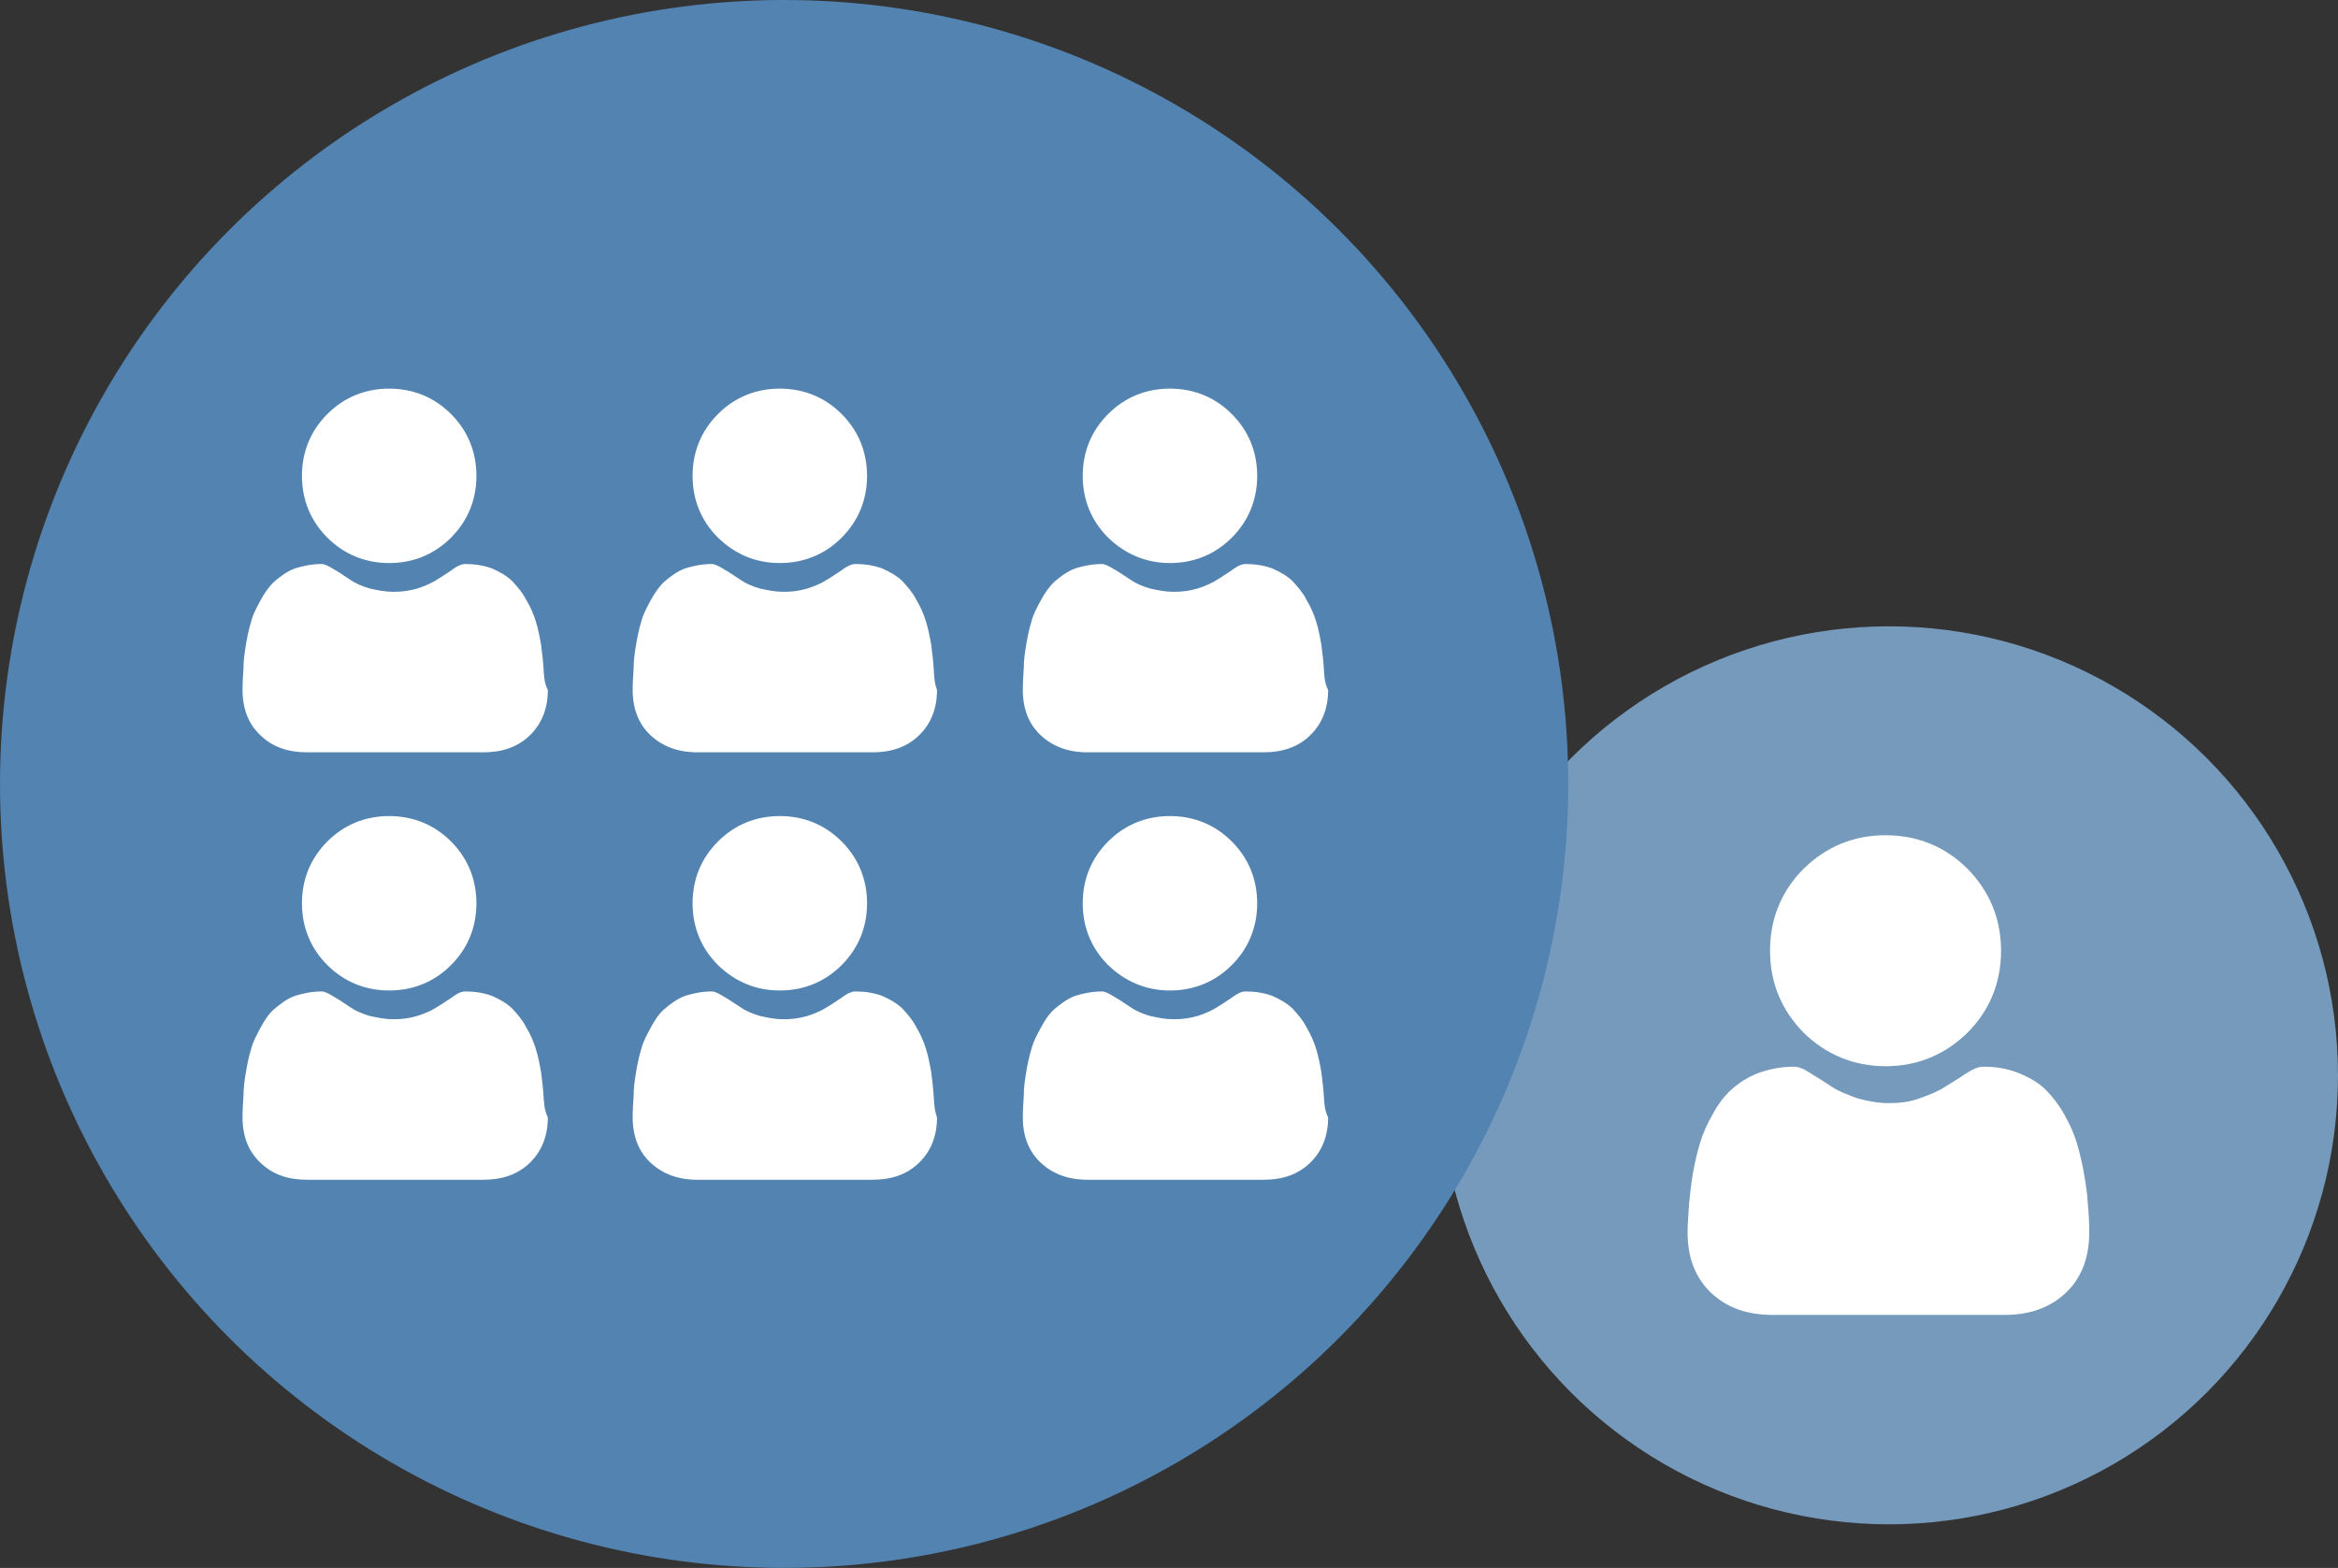
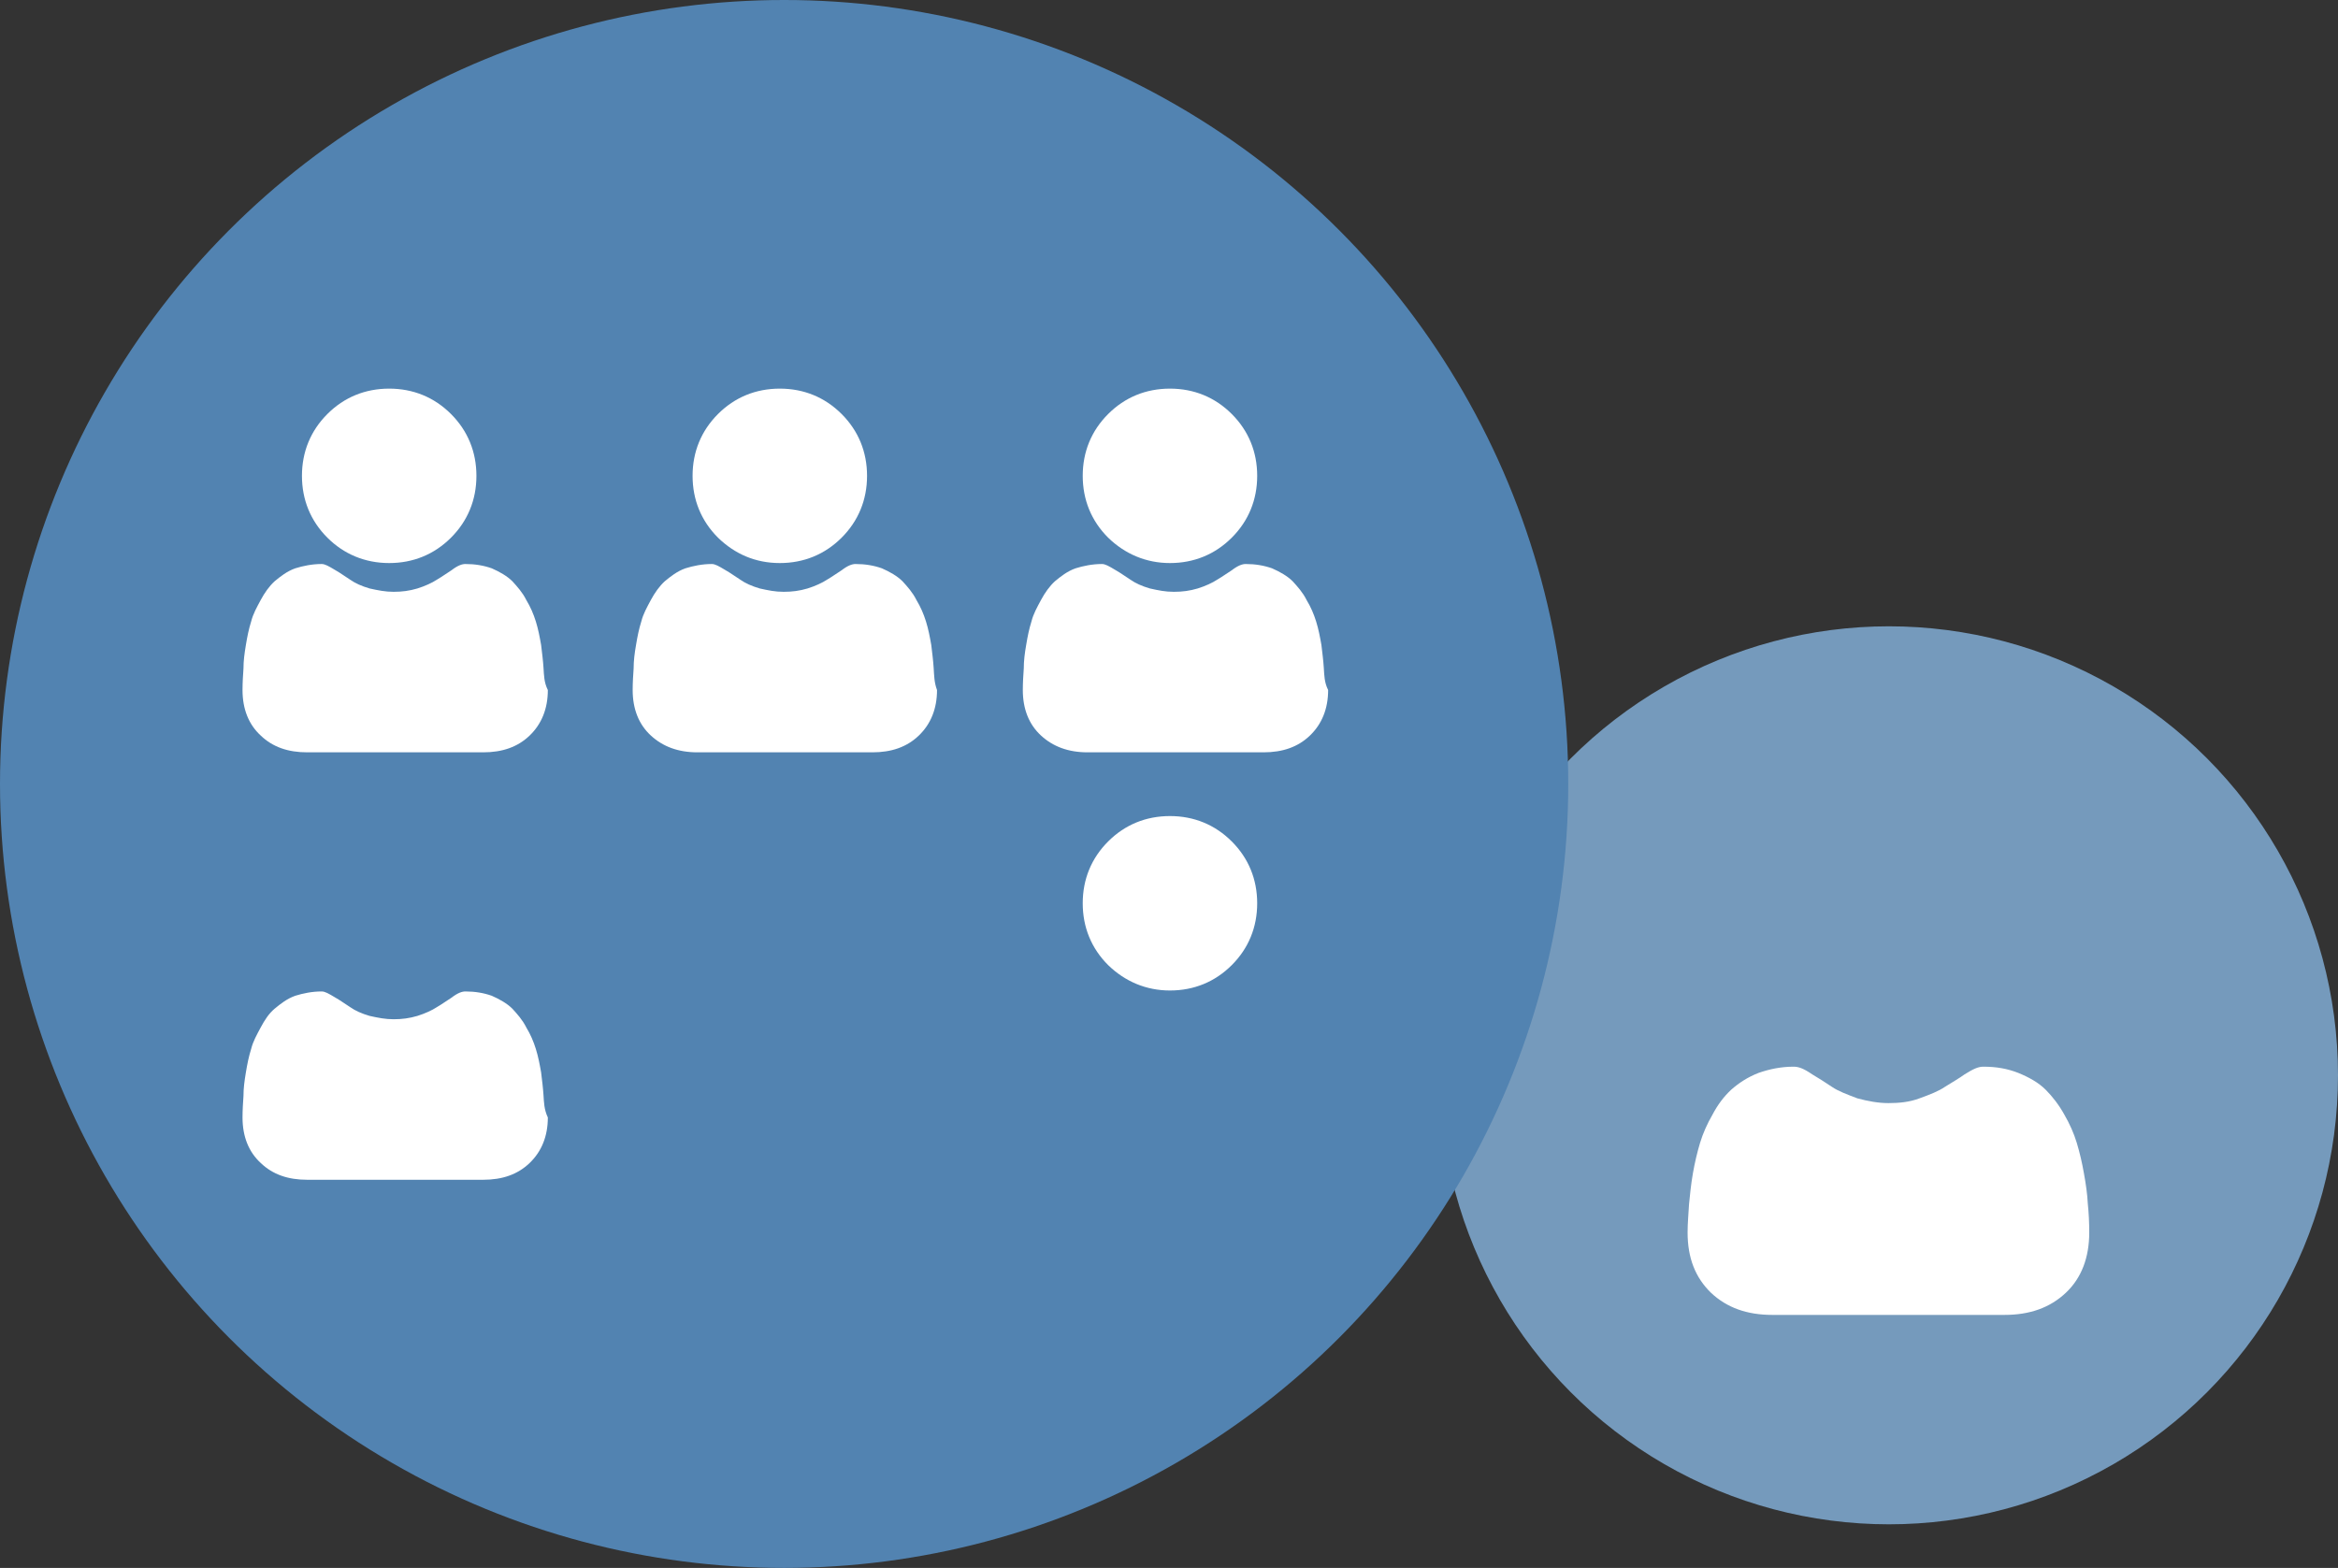
<svg xmlns="http://www.w3.org/2000/svg" version="1.1" id="Layer_1" x="0px" y="0px" viewBox="0 0 487.8 327.2" style="enable-background:new 0 0 487.8 327.2;" xml:space="preserve">
  <rect x="0" y="0" width="487.8" height="327.2" fill="#333333" stroke="none" />
  <style type="text/css">
	.st0{fill:#759ABC;}
	.st1{fill:#FFFFFF;}
	.st2{fill:#5283B1;}
</style>
  <circle class="st0" cx="394.1" cy="224.4" r="93.7" />
  <g>
-     <path class="st1" d="M393.4,222.5c6.7,0,12.4-2.4,17.1-7c4.6-4.6,7-10.4,7-17.1s-2.4-12.4-7-17.1c-4.6-4.6-10.4-7-17.1-7   s-12.4,2.4-17.1,7c-4.6,4.6-7,10.4-7,17.1s2.4,12.4,7,17.1C381,220.1,386.8,222.5,393.4,222.5z" />
    <path class="st1" d="M435.6,251.2c-0.1-2-0.4-4.1-0.8-6.3c-0.4-2.3-0.9-4.4-1.5-6.4s-1.5-4-2.6-5.9c-1.1-2-2.5-3.8-3.9-5.2   c-1.5-1.5-3.5-2.6-5.7-3.5c-2.3-0.9-4.6-1.3-7.3-1.3c-1,0-2,0.4-3.9,1.6c-1.1,0.8-2.5,1.6-4.1,2.6c-1.3,0.9-3.1,1.6-5.3,2.4   c-2.1,0.8-4.3,1-6.5,1c-2.1,0-4.3-0.4-6.5-1c-2.1-0.8-4-1.5-5.3-2.4c-1.5-1-2.9-1.9-4.1-2.6c-1.9-1.3-2.9-1.6-3.9-1.6   c-2.6,0-5,0.5-7.3,1.3c-2.3,0.9-4.1,2.1-5.7,3.5c-1.5,1.4-2.8,3.1-3.9,5.2c-1.1,1.9-2,3.9-2.6,5.9s-1.1,4.1-1.5,6.4   c-0.4,2.3-0.6,4.4-0.8,6.4c-0.1,1.9-0.3,3.9-0.3,5.9c0,5.3,1.6,9.4,4.9,12.6c3.3,3.1,7.5,4.6,12.8,4.6h48.4c5.3,0,9.5-1.5,12.8-4.6   s4.9-7.4,4.9-12.6C435.9,255.1,435.8,253.1,435.6,251.2z" />
  </g>
  <circle class="st2" cx="163.6" cy="163.6" r="163.6" />
  <g>
    <g>
      <g>
-         <path class="st1" d="M81.2,206.7c5,0,9.4-1.8,12.9-5.3c3.5-3.5,5.3-7.9,5.3-12.9c0-5-1.8-9.4-5.3-12.9c-3.5-3.5-7.9-5.3-12.9-5.3     s-9.4,1.8-12.9,5.3c-3.5,3.5-5.3,7.9-5.3,12.9c0,5,1.8,9.4,5.3,12.9C71.7,204.8,76.1,206.7,81.2,206.7z" />
        <path class="st1" d="M113.4,228.6c-0.1-1.6-0.3-3.1-0.5-4.8c-0.3-1.7-0.6-3.3-1.1-4.9c-0.5-1.6-1.1-3-2-4.5     c-0.8-1.6-1.9-2.8-2.9-3.9c-1.1-1.1-2.7-2-4.3-2.7c-1.7-0.6-3.5-0.9-5.5-0.9c-0.7,0-1.6,0.3-2.9,1.3c-0.8,0.5-1.9,1.3-3.1,2     c-0.9,0.6-2.4,1.3-4,1.8c-1.7,0.5-3.2,0.7-5,0.7c-1.7,0-3.2-0.3-5-0.7c-1.7-0.5-3-1.1-4-1.8c-1.1-0.7-2.2-1.5-3.1-2     c-1.5-0.9-2.2-1.3-2.9-1.3c-2,0-3.9,0.4-5.5,0.9c-1.7,0.6-3.1,1.7-4.3,2.7s-2.1,2.4-2.9,3.9c-0.8,1.5-1.6,2.9-2,4.5     c-0.5,1.6-0.8,3.1-1.1,4.9c-0.3,1.8-0.5,3.3-0.5,4.9c-0.1,1.5-0.2,2.9-0.2,4.5c0,4,1.3,7.2,3.8,9.5c2.5,2.4,5.7,3.5,9.7,3.5h36.7     c4,0,7.2-1.1,9.7-3.5s3.8-5.6,3.8-9.5C113.5,231.5,113.5,230,113.4,228.6z" />
      </g>
      <g>
        <path class="st1" d="M81.2,117.5c5,0,9.4-1.8,12.9-5.3c3.5-3.5,5.3-7.9,5.3-12.9s-1.8-9.4-5.3-12.9c-3.5-3.5-7.9-5.3-12.9-5.3     s-9.4,1.8-12.9,5.3c-3.5,3.5-5.3,7.9-5.3,12.9s1.8,9.4,5.3,12.9C71.7,115.6,76.1,117.5,81.2,117.5z" />
        <path class="st1" d="M113.4,139.4c-0.1-1.6-0.3-3.1-0.5-4.8c-0.3-1.7-0.6-3.3-1.1-4.9c-0.5-1.6-1.1-3-2-4.5     c-0.8-1.6-1.9-2.8-2.9-3.9c-1.1-1.1-2.7-2-4.3-2.7c-1.7-0.6-3.5-0.9-5.5-0.9c-0.7,0-1.6,0.3-2.9,1.3c-0.8,0.5-1.9,1.3-3.1,2     c-0.9,0.6-2.4,1.3-4,1.8c-1.7,0.5-3.2,0.7-5,0.7c-1.7,0-3.2-0.3-5-0.7c-1.7-0.5-3-1.1-4-1.8c-1.1-0.7-2.2-1.5-3.1-2     c-1.5-0.9-2.2-1.3-2.9-1.3c-2,0-3.9,0.4-5.5,0.9c-1.7,0.6-3.1,1.7-4.3,2.7c-1.1,1-2.1,2.4-2.9,3.9c-0.8,1.5-1.6,2.9-2,4.5     c-0.5,1.6-0.8,3.1-1.1,4.9s-0.5,3.3-0.5,4.9c-0.1,1.5-0.2,2.9-0.2,4.5c0,4,1.3,7.2,3.8,9.5c2.5,2.4,5.7,3.5,9.7,3.5h36.7     c4,0,7.2-1.1,9.7-3.5c2.5-2.4,3.8-5.6,3.8-9.5C113.5,142.4,113.5,140.9,113.4,139.4z" />
      </g>
    </g>
    <g>
      <g>
        <path class="st1" d="M244.1,206.7c5,0,9.4-1.8,12.9-5.3c3.5-3.5,5.3-7.9,5.3-12.9c0-5-1.8-9.4-5.3-12.9     c-3.5-3.5-7.9-5.3-12.9-5.3c-5,0-9.4,1.8-12.9,5.3c-3.5,3.5-5.3,7.9-5.3,12.9c0,5,1.8,9.4,5.3,12.9     C234.7,204.8,239.1,206.7,244.1,206.7z" />
-         <path class="st1" d="M276.2,228.6c-0.1-1.6-0.3-3.1-0.5-4.8c-0.3-1.7-0.6-3.3-1.1-4.9c-0.5-1.6-1.1-3-2-4.5     c-0.8-1.6-1.9-2.8-2.9-3.9c-1.1-1.1-2.7-2-4.3-2.7c-1.7-0.6-3.5-0.9-5.5-0.9c-0.7,0-1.6,0.3-2.9,1.3c-0.8,0.5-1.9,1.3-3.1,2     c-0.9,0.6-2.4,1.3-4,1.8c-1.7,0.5-3.2,0.7-5,0.7c-1.8,0-3.2-0.3-5-0.7c-1.7-0.5-3-1.1-4-1.8c-1.1-0.7-2.2-1.5-3.1-2     c-1.5-0.9-2.2-1.3-2.9-1.3c-2,0-3.9,0.4-5.5,0.9c-1.7,0.6-3.1,1.7-4.3,2.7s-2.1,2.4-2.9,3.9c-0.8,1.5-1.6,2.9-2,4.5     c-0.5,1.6-0.8,3.1-1.1,4.9c-0.3,1.7-0.5,3.3-0.5,4.9c-0.1,1.5-0.2,2.9-0.2,4.5c0,4,1.3,7.2,3.8,9.5c2.5,2.3,5.7,3.5,9.7,3.5h36.7     c4,0,7.2-1.1,9.7-3.5c2.5-2.4,3.8-5.6,3.8-9.5C276.3,231.5,276.3,230,276.2,228.6z" />
      </g>
      <g>
        <path class="st1" d="M244.1,117.5c5,0,9.4-1.8,12.9-5.3c3.5-3.5,5.3-7.9,5.3-12.9s-1.8-9.4-5.3-12.9c-3.5-3.5-7.9-5.3-12.9-5.3     c-5,0-9.4,1.8-12.9,5.3c-3.5,3.5-5.3,7.9-5.3,12.9s1.8,9.4,5.3,12.9C234.7,115.6,239.1,117.5,244.1,117.5z" />
        <path class="st1" d="M276.2,139.4c-0.1-1.6-0.3-3.1-0.5-4.8c-0.3-1.7-0.6-3.3-1.1-4.9s-1.1-3-2-4.5c-0.8-1.6-1.9-2.8-2.9-3.9     c-1.1-1.1-2.7-2-4.3-2.7c-1.7-0.6-3.5-0.9-5.5-0.9c-0.7,0-1.6,0.3-2.9,1.3c-0.8,0.5-1.9,1.3-3.1,2c-0.9,0.6-2.4,1.3-4,1.8     c-1.7,0.5-3.2,0.7-5,0.7c-1.8,0-3.2-0.3-5-0.7c-1.7-0.5-3-1.1-4-1.8c-1.1-0.7-2.2-1.5-3.1-2c-1.5-0.9-2.2-1.3-2.9-1.3     c-2,0-3.9,0.4-5.5,0.9c-1.7,0.6-3.1,1.7-4.3,2.7c-1.1,1-2.1,2.4-2.9,3.9c-0.8,1.5-1.6,2.9-2,4.5c-0.5,1.6-0.8,3.1-1.1,4.9     c-0.3,1.7-0.5,3.3-0.5,4.9c-0.1,1.5-0.2,2.9-0.2,4.5c0,4,1.3,7.2,3.8,9.5c2.5,2.3,5.7,3.5,9.7,3.5h36.7c4,0,7.2-1.1,9.7-3.5     c2.5-2.4,3.8-5.6,3.8-9.5C276.3,142.4,276.3,140.9,276.2,139.4z" />
      </g>
    </g>
    <g>
      <g>
-         <path class="st1" d="M162.7,206.7c5,0,9.4-1.8,12.9-5.3c3.5-3.5,5.3-7.9,5.3-12.9c0-5-1.8-9.4-5.3-12.9     c-3.5-3.5-7.9-5.3-12.9-5.3c-5,0-9.4,1.8-12.9,5.3c-3.5,3.5-5.3,7.9-5.3,12.9c0,5,1.8,9.4,5.3,12.9     C153.3,204.8,157.6,206.7,162.7,206.7z" />
-         <path class="st1" d="M194.8,228.6c-0.1-1.6-0.3-3.1-0.5-4.8c-0.3-1.7-0.6-3.3-1.1-4.9c-0.5-1.6-1.1-3-2-4.5     c-0.8-1.6-1.9-2.8-2.9-3.9c-1.1-1.1-2.7-2-4.3-2.7c-1.7-0.6-3.5-0.9-5.5-0.9c-0.7,0-1.6,0.3-2.9,1.3c-0.8,0.5-1.9,1.3-3.1,2     c-0.9,0.6-2.4,1.3-4,1.8c-1.7,0.5-3.2,0.7-5,0.7c-1.8,0-3.2-0.3-5-0.7c-1.7-0.5-3-1.1-4-1.8c-1.1-0.7-2.2-1.5-3.1-2     c-1.5-0.9-2.2-1.3-2.9-1.3c-2,0-3.9,0.4-5.5,0.9c-1.7,0.6-3.1,1.7-4.3,2.7s-2.1,2.4-2.9,3.9c-0.8,1.5-1.6,2.9-2,4.5     c-0.5,1.6-0.8,3.1-1.1,4.9c-0.3,1.7-0.5,3.3-0.5,4.9c-0.1,1.5-0.2,2.9-0.2,4.5c0,4,1.3,7.2,3.8,9.5c2.5,2.3,5.7,3.5,9.7,3.5H182     c4,0,7.2-1.1,9.7-3.5c2.5-2.4,3.8-5.6,3.8-9.5C194.9,231.5,194.9,230,194.8,228.6z" />
-       </g>
+         </g>
      <g>
        <path class="st1" d="M162.7,117.5c5,0,9.4-1.8,12.9-5.3c3.5-3.5,5.3-7.9,5.3-12.9s-1.8-9.4-5.3-12.9c-3.5-3.5-7.9-5.3-12.9-5.3     c-5,0-9.4,1.8-12.9,5.3c-3.5,3.5-5.3,7.9-5.3,12.9s1.8,9.4,5.3,12.9C153.3,115.6,157.6,117.5,162.7,117.5z" />
        <path class="st1" d="M194.8,139.4c-0.1-1.6-0.3-3.1-0.5-4.8c-0.3-1.7-0.6-3.3-1.1-4.9s-1.1-3-2-4.5c-0.8-1.6-1.9-2.8-2.9-3.9     c-1.1-1.1-2.7-2-4.3-2.7c-1.7-0.6-3.5-0.9-5.5-0.9c-0.7,0-1.6,0.3-2.9,1.3c-0.8,0.5-1.9,1.3-3.1,2c-0.9,0.6-2.4,1.3-4,1.8     c-1.7,0.5-3.2,0.7-5,0.7c-1.8,0-3.2-0.3-5-0.7c-1.7-0.5-3-1.1-4-1.8c-1.1-0.7-2.2-1.5-3.1-2c-1.5-0.9-2.2-1.3-2.9-1.3     c-2,0-3.9,0.4-5.5,0.9c-1.7,0.6-3.1,1.7-4.3,2.7c-1.1,1-2.1,2.4-2.9,3.9c-0.8,1.5-1.6,2.9-2,4.5c-0.5,1.6-0.8,3.1-1.1,4.9     c-0.3,1.7-0.5,3.3-0.5,4.9c-0.1,1.5-0.2,2.9-0.2,4.5c0,4,1.3,7.2,3.8,9.5c2.5,2.3,5.7,3.5,9.7,3.5H182c4,0,7.2-1.1,9.7-3.5     c2.5-2.4,3.8-5.6,3.8-9.5C194.9,142.4,194.9,140.9,194.8,139.4z" />
      </g>
    </g>
  </g>
</svg>